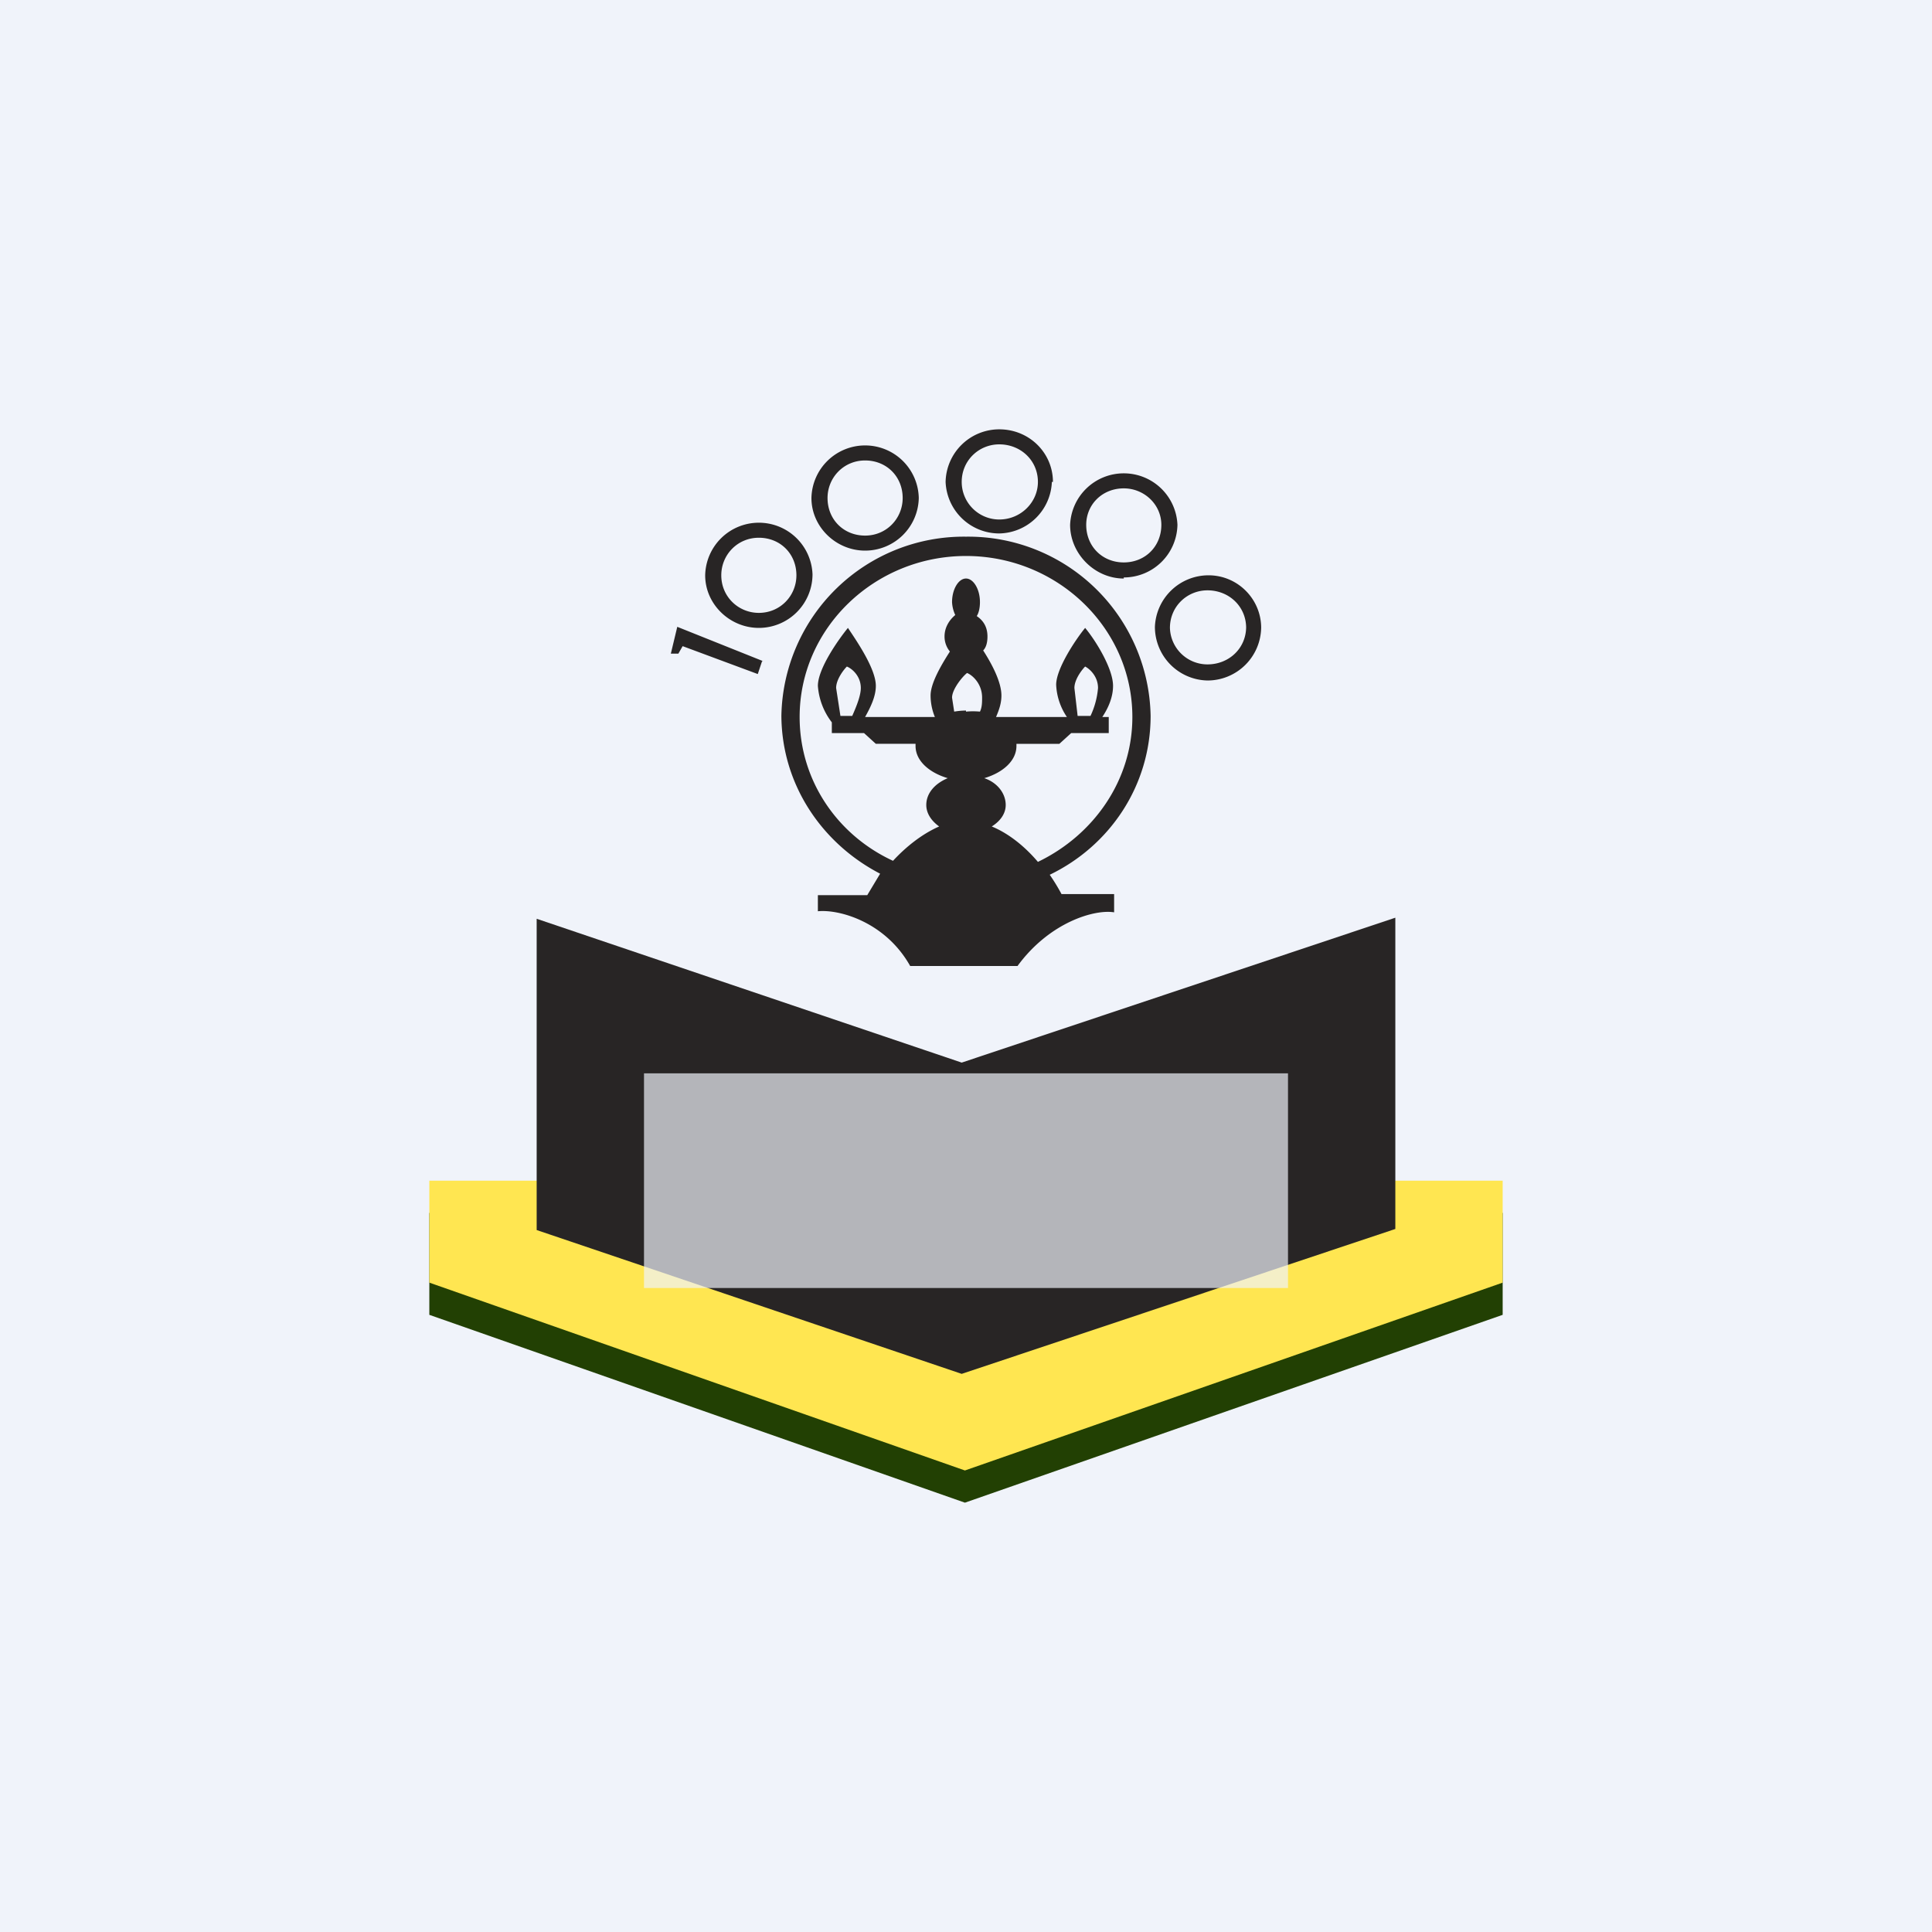
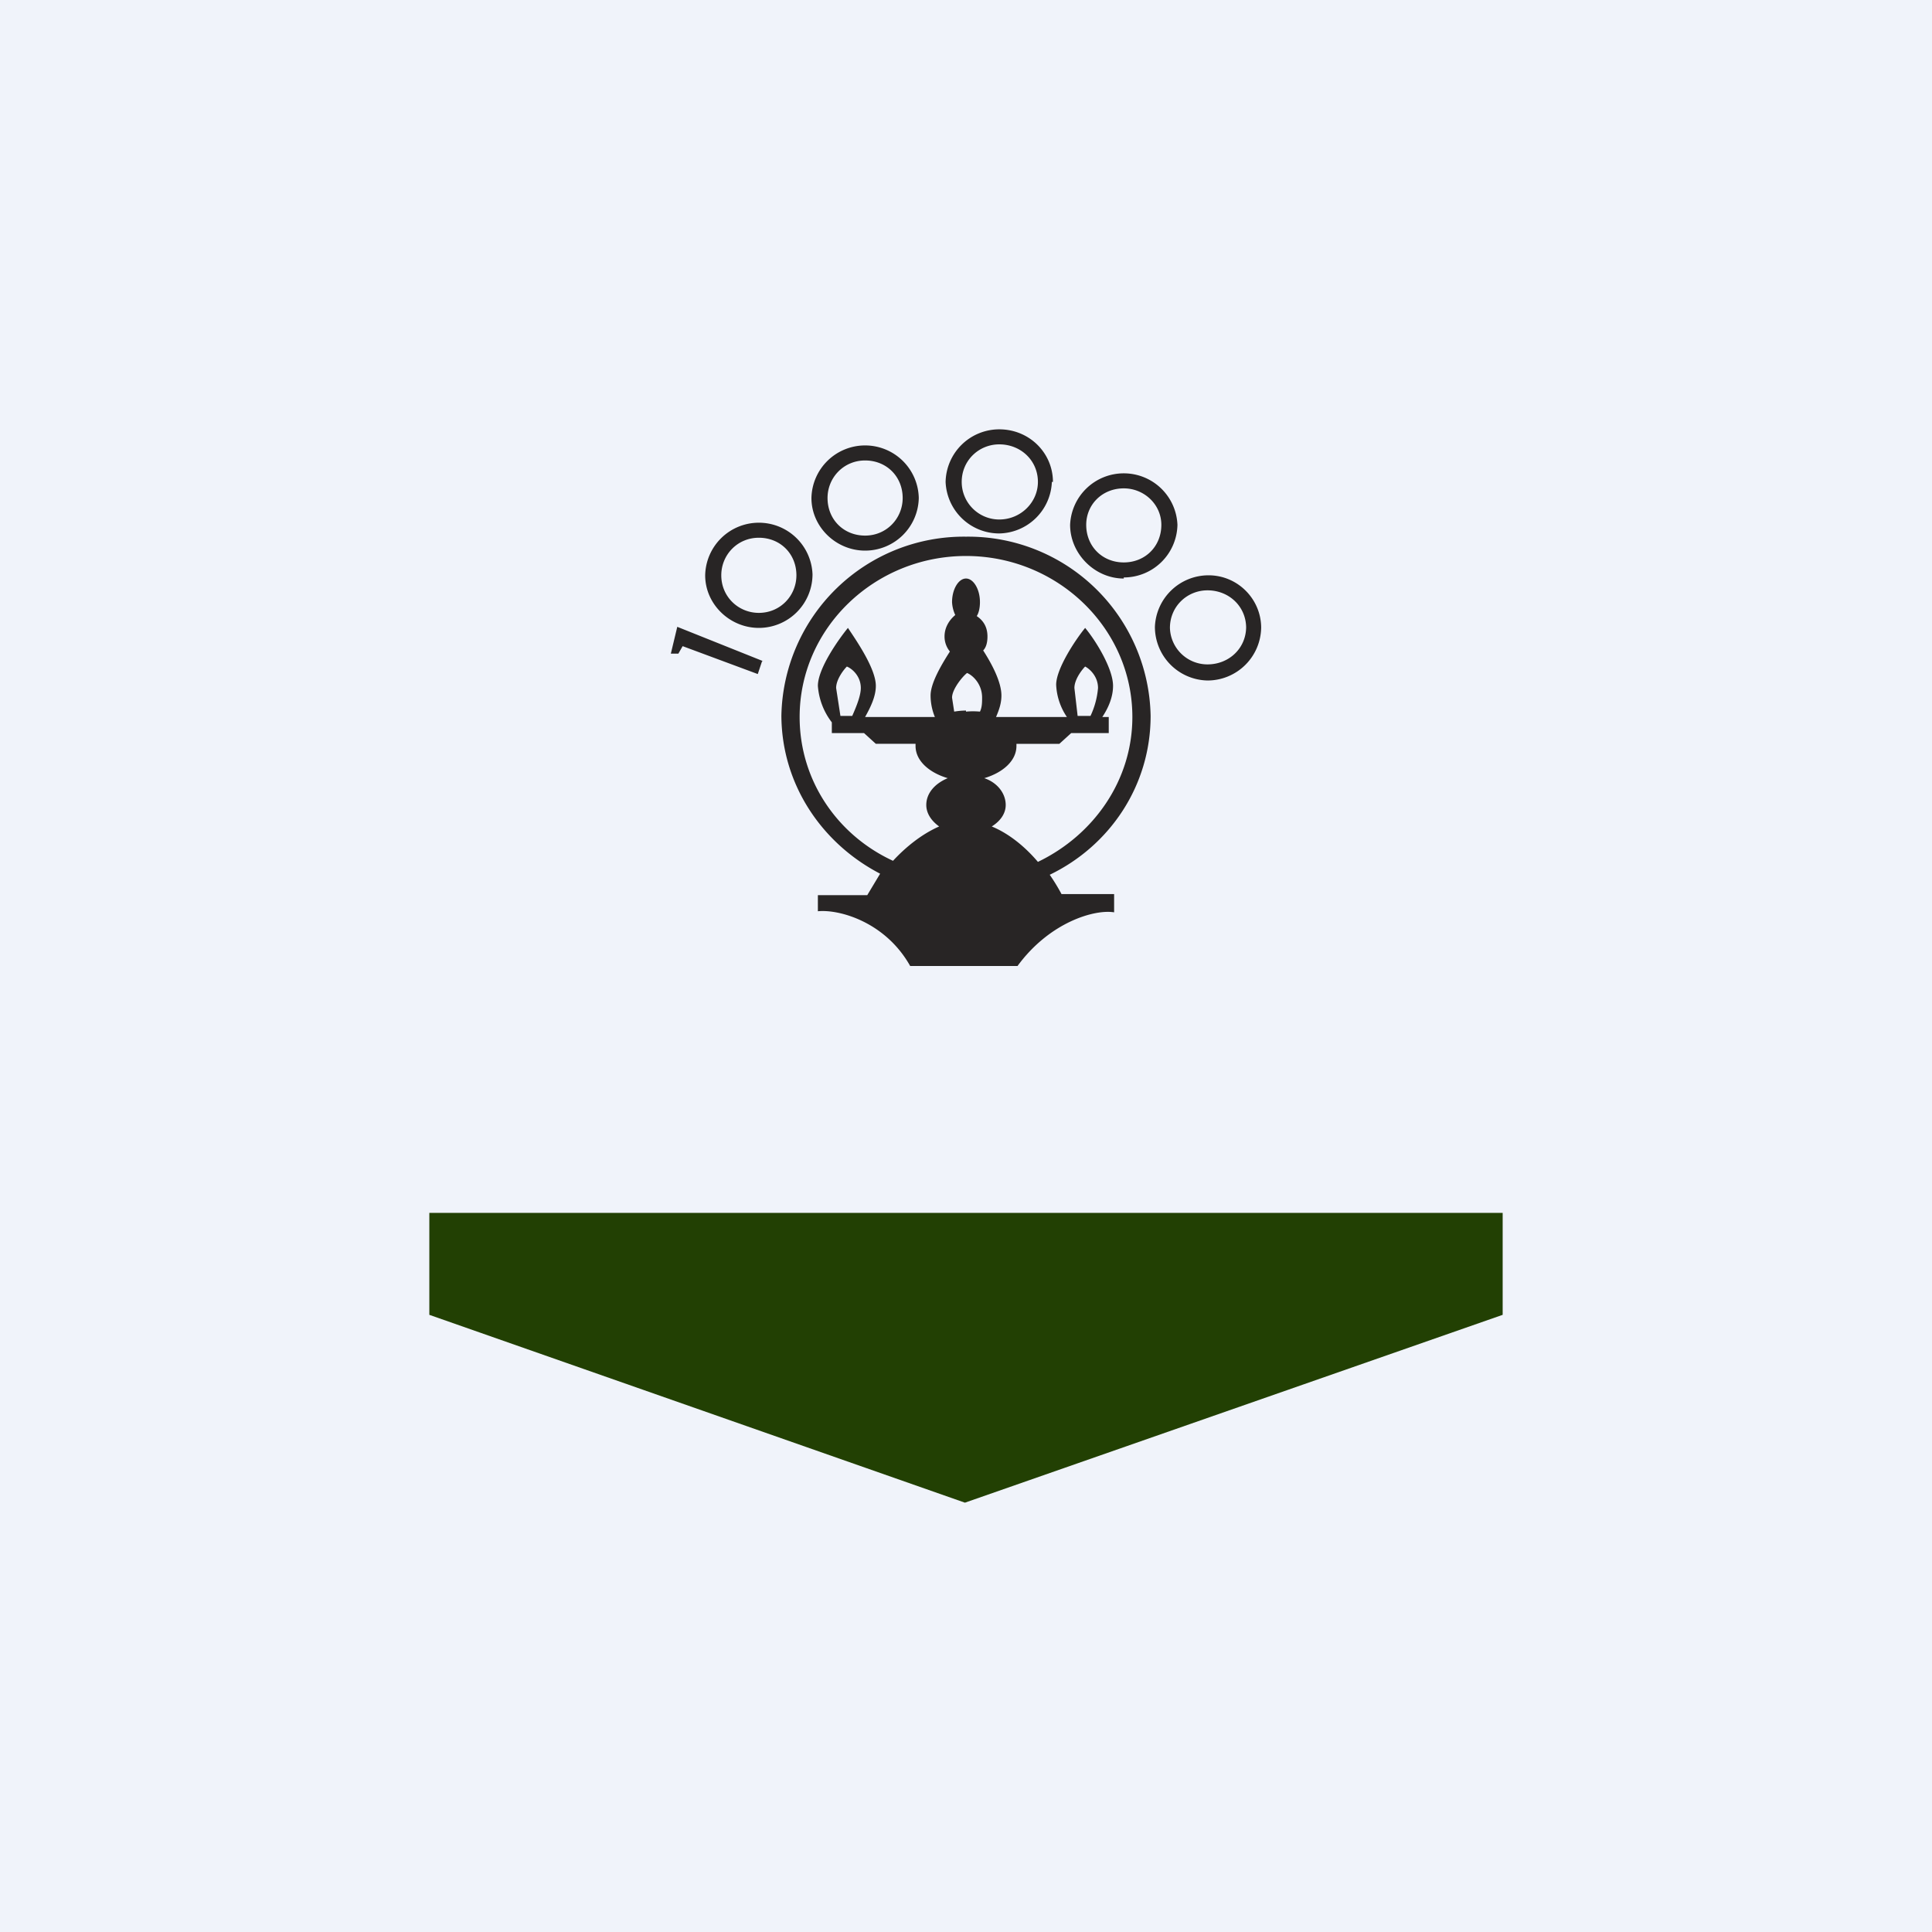
<svg xmlns="http://www.w3.org/2000/svg" width="18" height="18" viewBox="0 0 18 18">
  <path fill="#F0F3FA" d="M0 0h18v18H0z" />
  <path fill-rule="evenodd" d="M9.8 4.49a.5.5 0 0 1-.49.48.5.5 0 0 1-.5-.48.5.5 0 0 1 .5-.49c.28 0 .5.22.5.49Zm-.13 0c0 .19-.16.35-.36.35a.35.35 0 0 1-.35-.35c0-.2.16-.35.35-.35.2 0 .36.15.36.35Zm-1.61.64a.5.5 0 0 0 .5-.49.5.5 0 0 0-.5-.49.5.5 0 0 0-.5.49c0 .27.23.49.5.49Zm0-.14c.2 0 .35-.16.35-.35 0-.2-.15-.35-.35-.35-.2 0-.35.16-.35.35 0 .2.15.35.35.35Zm-.99.86a.5.5 0 0 0 .5-.5.5.5 0 0 0-.5-.48.5.5 0 0 0-.5.49c0 .27.23.49.5.49Zm0-.14c.2 0 .35-.16.35-.35 0-.2-.15-.35-.35-.35-.2 0-.35.16-.35.35 0 .2.16.35.35.35Zm3.4-.33a.5.5 0 0 0 .5-.49.5.5 0 0 0-.5-.48.5.5 0 0 0-.5.48c0 .27.23.5.5.5Zm0-.14c.2 0 .35-.15.35-.35 0-.19-.16-.34-.35-.34-.2 0-.35.15-.35.34 0 .2.15.35.35.35Zm1.28.6a.5.5 0 0 1-.5.5.5.5 0 0 1-.49-.5.5.5 0 0 1 .5-.48c.27 0 .49.22.49.49Zm-.14 0c0 .2-.16.35-.36.35a.35.35 0 0 1-.35-.34c0-.2.16-.35.35-.35.2 0 .36.15.36.35Zm-4.5.32-.8-.32-.06.25h.07l.04-.07.7.26.04-.12Zm.17.5c0 .65.38 1.2.92 1.48l-.12.2h-.46v.15c.2-.02.63.1.86.51h1c.3-.41.72-.53.9-.5v-.17h-.49a1.84 1.84 0 0 0-.11-.18c.56-.27.94-.83.94-1.48A1.7 1.7 0 0 0 9 5a1.7 1.7 0 0 0-1.72 1.67ZM9.24 7.7c.17.07.32.2.43.33.52-.25.88-.76.88-1.35 0-.83-.7-1.5-1.55-1.5-.85 0-1.55.67-1.55 1.5 0 .59.35 1.1.87 1.34.12-.13.27-.25.43-.32-.07-.05-.12-.12-.12-.2 0-.11.08-.2.2-.25-.17-.05-.3-.16-.3-.3v-.02h-.37l-.11-.1h-.3v-.1a.63.63 0 0 1-.13-.34c0-.16.19-.43.28-.54.08.12.26.38.26.54 0 .1-.05.2-.1.29h.65a.53.53 0 0 1-.04-.2c0-.11.09-.27.18-.41a.22.22 0 0 1-.05-.14c0-.08.04-.15.1-.2a.32.32 0 0 1-.03-.12c0-.12.06-.22.13-.22s.13.1.13.22c0 .05-.01.1-.03.13.06.04.1.1.1.19 0 .05-.01.1-.04.13.09.14.17.3.17.42 0 .07-.02.13-.05.2h.66a.58.58 0 0 1-.1-.3c0-.15.18-.42.27-.53.1.12.26.38.26.54 0 .1-.04.2-.1.29h.06v.15h-.35l-.11.1h-.4v.02c0 .14-.13.25-.3.3.12.04.2.14.2.25 0 .08-.05.15-.13.2ZM9 6.62a.7.7 0 0 0-.11.01l-.02-.13c0-.08.1-.2.14-.23.05.02.14.1.14.23 0 .04 0 .09-.02.13a.69.69 0 0 0-.13 0Zm1.04.05h.12a.76.76 0 0 0 .07-.26c0-.11-.08-.18-.12-.2-.03.03-.1.12-.1.2l.03.26Zm-2.1 0h-.11l-.04-.26c0-.08.07-.17.1-.2.05.02.13.09.13.2 0 .07-.04.17-.08.26Z" fill="#282525" />
  <path d="M14 11.3H4v.95L8.99 14 14 12.25v-.95Z" fill="#224003" />
-   <path d="M14 11H4v.95l4.99 1.75L14 11.95V11Z" fill="#FFE651" />
-   <path d="M8.96 9.9 5 8.56v2.9l3.96 1.34L13 11.45v-2.9L8.96 9.9Z" fill="#282525" />
-   <path opacity=".7" fill="#F0F3FA" d="M6 10h6v2H6z" />
</svg>